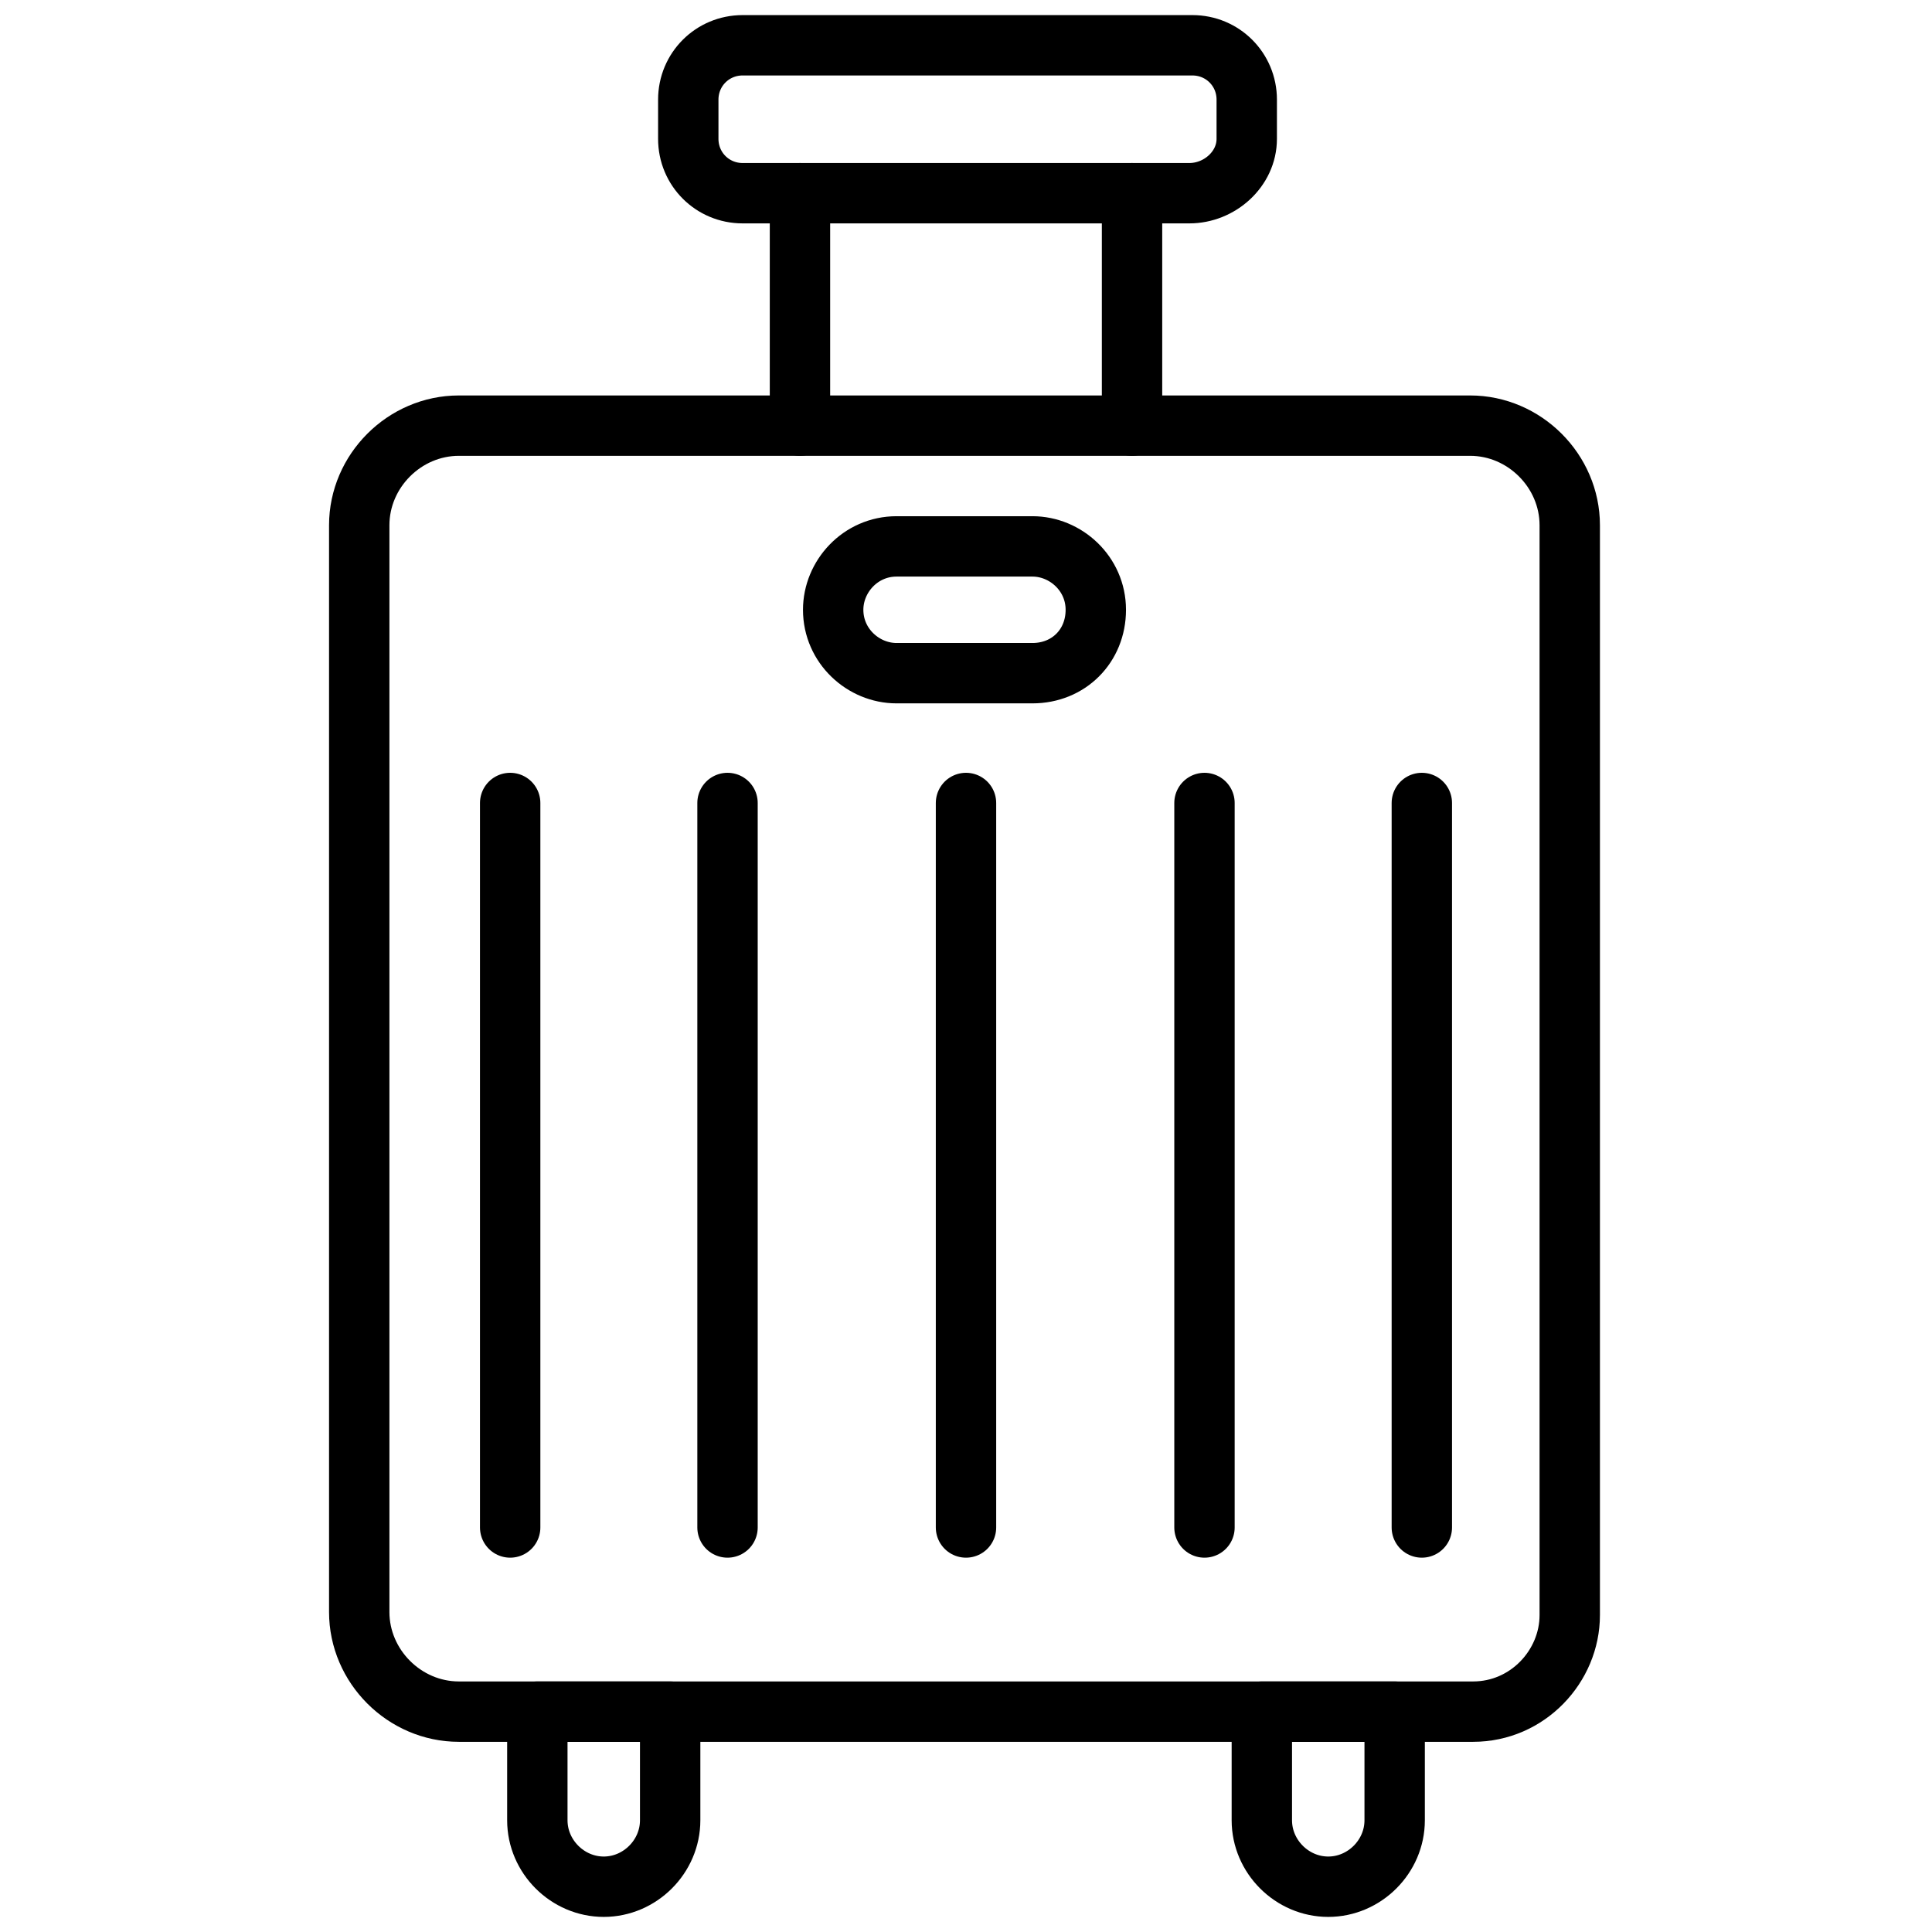
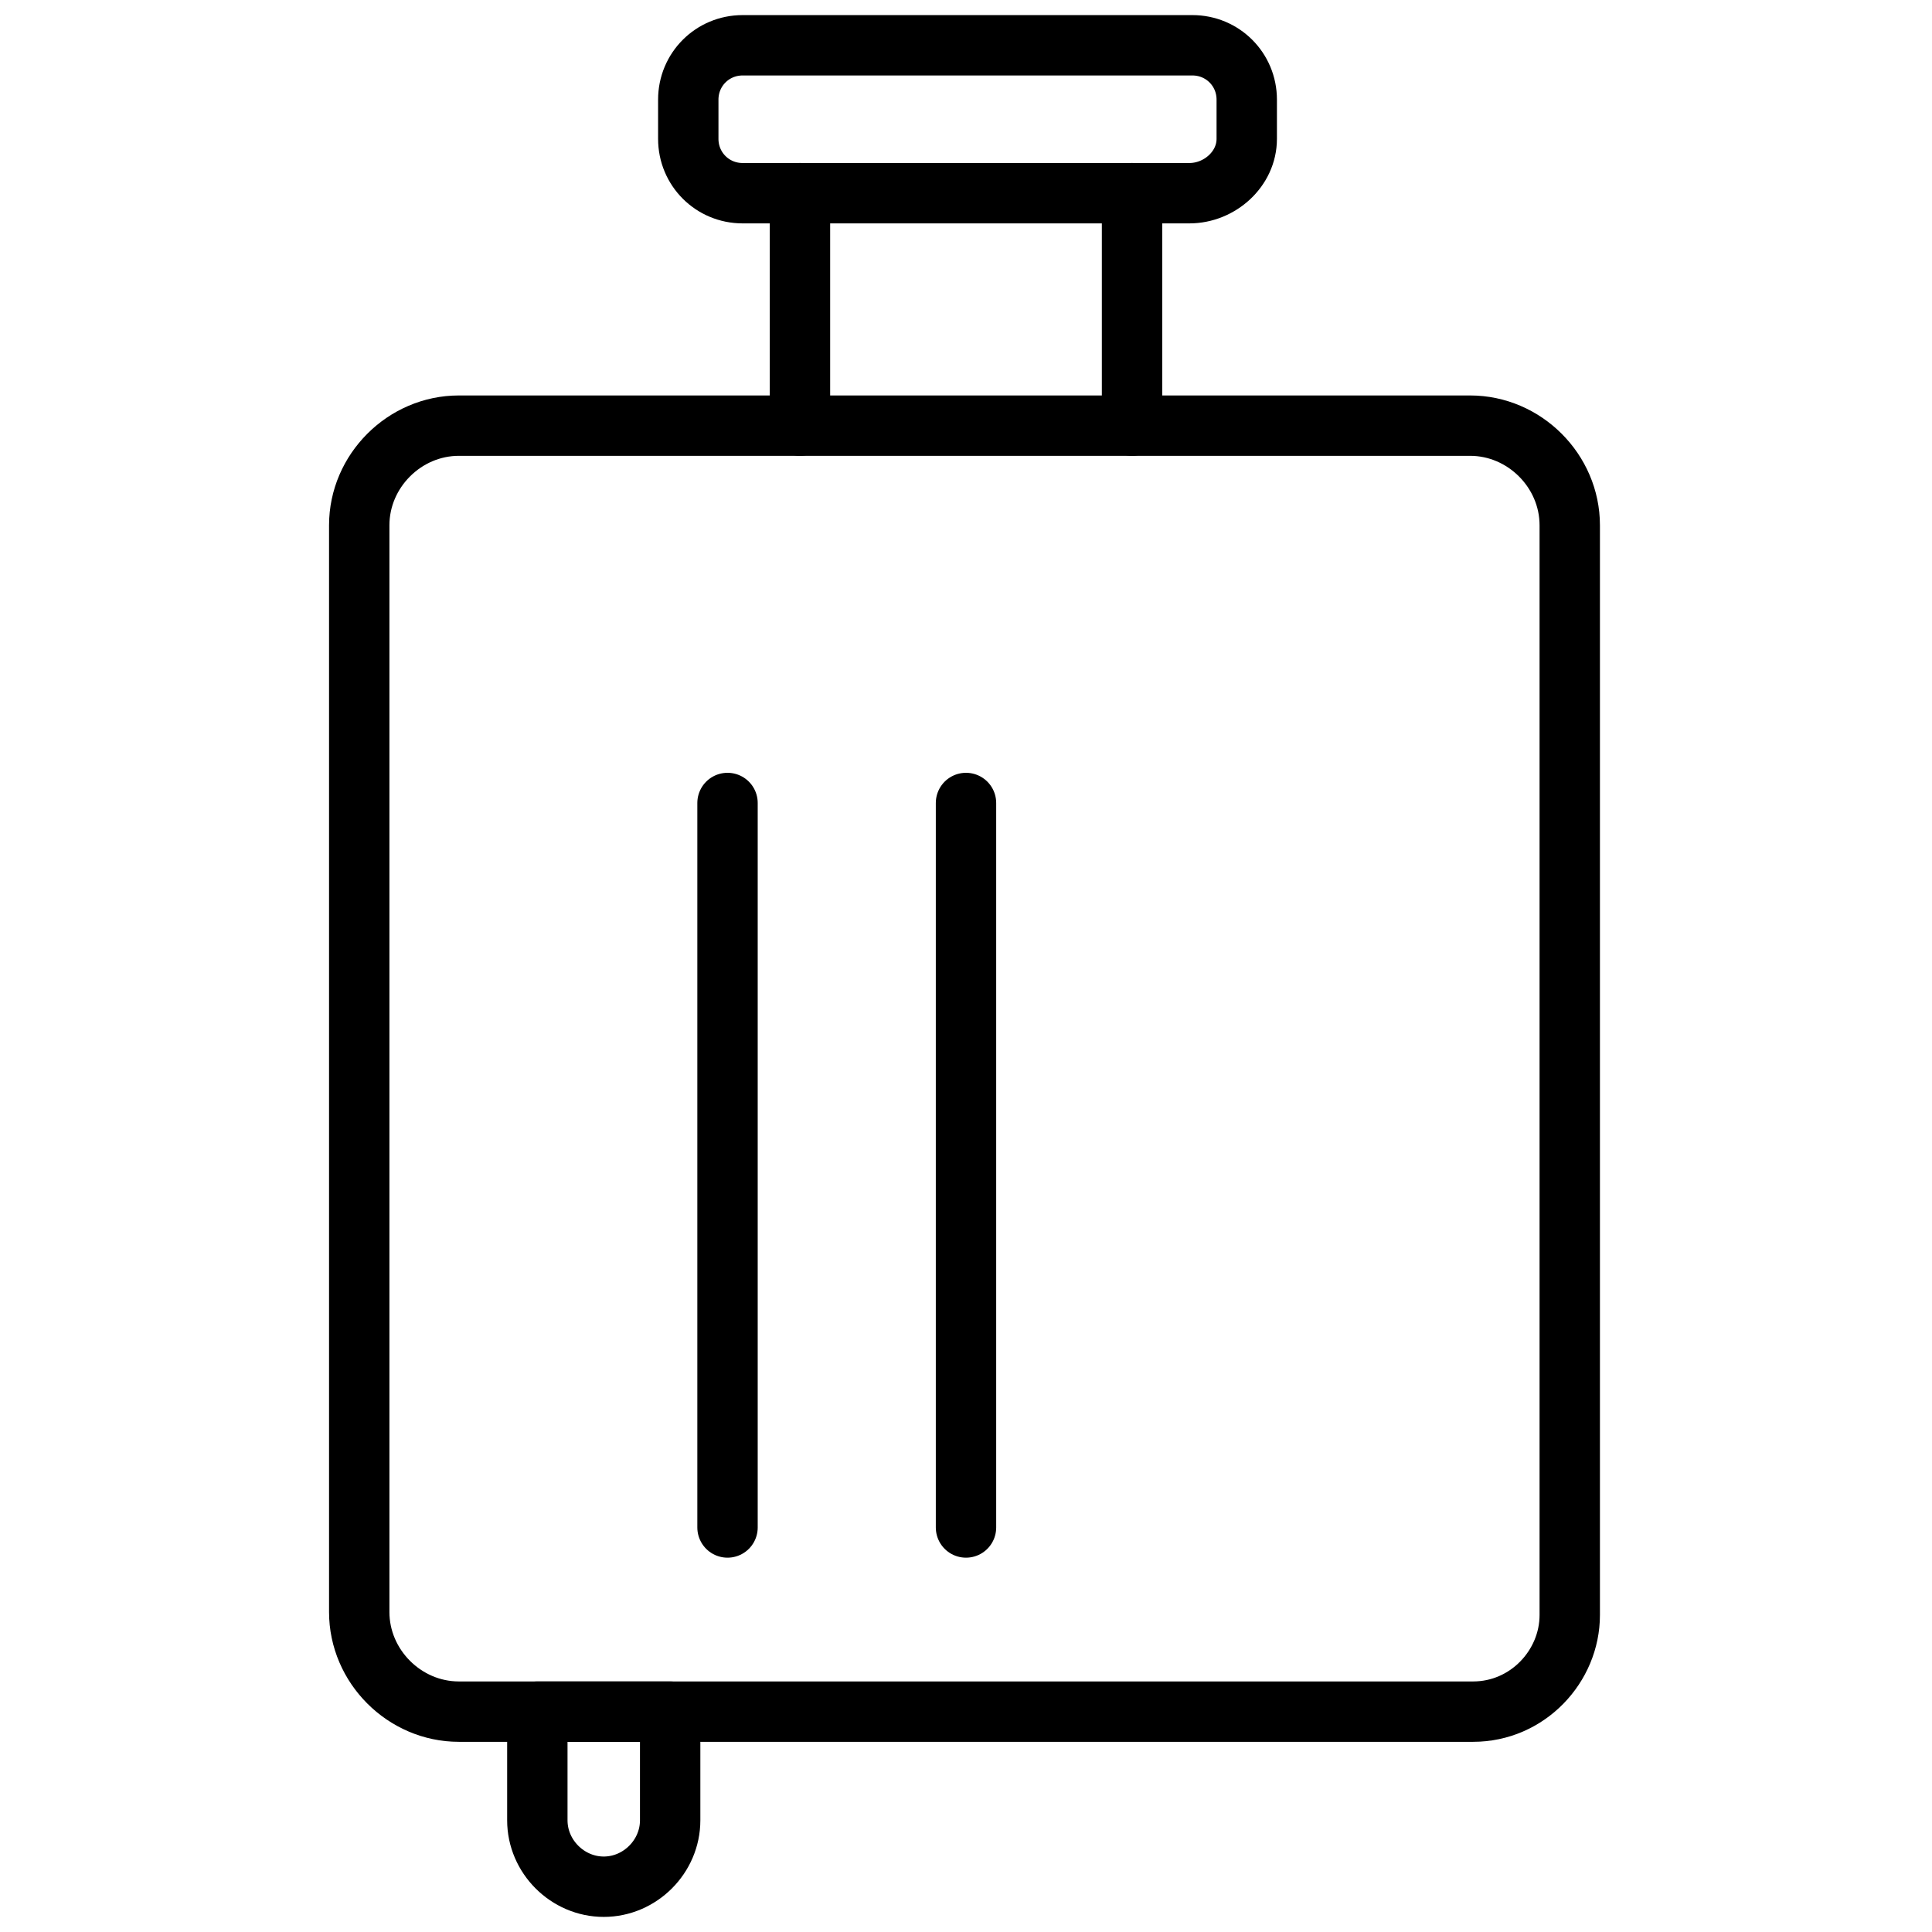
<svg xmlns="http://www.w3.org/2000/svg" xml:space="preserve" style="enable-background:new 0 0 64 64;" viewBox="0 0 64 64" y="0px" x="0px" id="Layer_1" version="1.0">
  <style type="text/css">
	.st0{fill:none;stroke:#000000;stroke-width:2;stroke-linecap:round;stroke-linejoin:round;stroke-miterlimit:10;}
</style>
  <g>
    <path d="M48.8,56.7H15.2c-1.8,0-3.3-1.5-3.3-3.3V17.4c0-1.8,1.5-3.3,3.3-3.3h33.5c1.8,0,3.3,1.5,3.3,3.3v36.1   C52,55.2,50.6,56.7,48.8,56.7z" class="st0" />
    <path d="M20,62.5L20,62.5c-1.2,0-2.2-1-2.2-2.2v-3.6h4.4v3.6C22.2,61.5,21.2,62.5,20,62.5z" class="st0" />
-     <path d="M44,62.5L44,62.5c-1.2,0-2.2-1-2.2-2.2v-3.6h4.4v3.6C46.2,61.5,45.2,62.5,44,62.5z" class="st0" />
    <path d="M39.4,6.4H24.6c-1,0-1.8-0.8-1.8-1.8V3.3c0-1,0.8-1.8,1.8-1.8h14.9c1,0,1.8,0.8,1.8,1.8v1.3   C41.3,5.6,40.4,6.4,39.4,6.4z" class="st0" />
    <line y2="14.1" x2="26.5" y1="6.4" x1="26.5" class="st0" />
    <line y2="14.1" x2="37.5" y1="6.4" x1="37.5" class="st0" />
-     <line y2="50.6" x2="16.9" y1="26.6" x1="16.9" class="st0" />
-     <line y2="50.6" x2="47.1" y1="26.6" x1="47.1" class="st0" />
    <line y2="50.6" x2="24.1" y1="26.6" x1="24.1" class="st0" />
-     <line y2="50.6" x2="39.9" y1="26.6" x1="39.9" class="st0" />
    <line y2="50.6" x2="32" y1="26.6" x1="32" class="st0" />
-     <path d="M34.2,22.3h-4.5c-1.1,0-2.1-0.9-2.1-2.1v0c0-1.1,0.9-2.1,2.1-2.1h4.5c1.1,0,2.1,0.9,2.1,2.1v0   C36.3,21.4,35.4,22.3,34.2,22.3z" class="st0" />
  </g>
</svg>